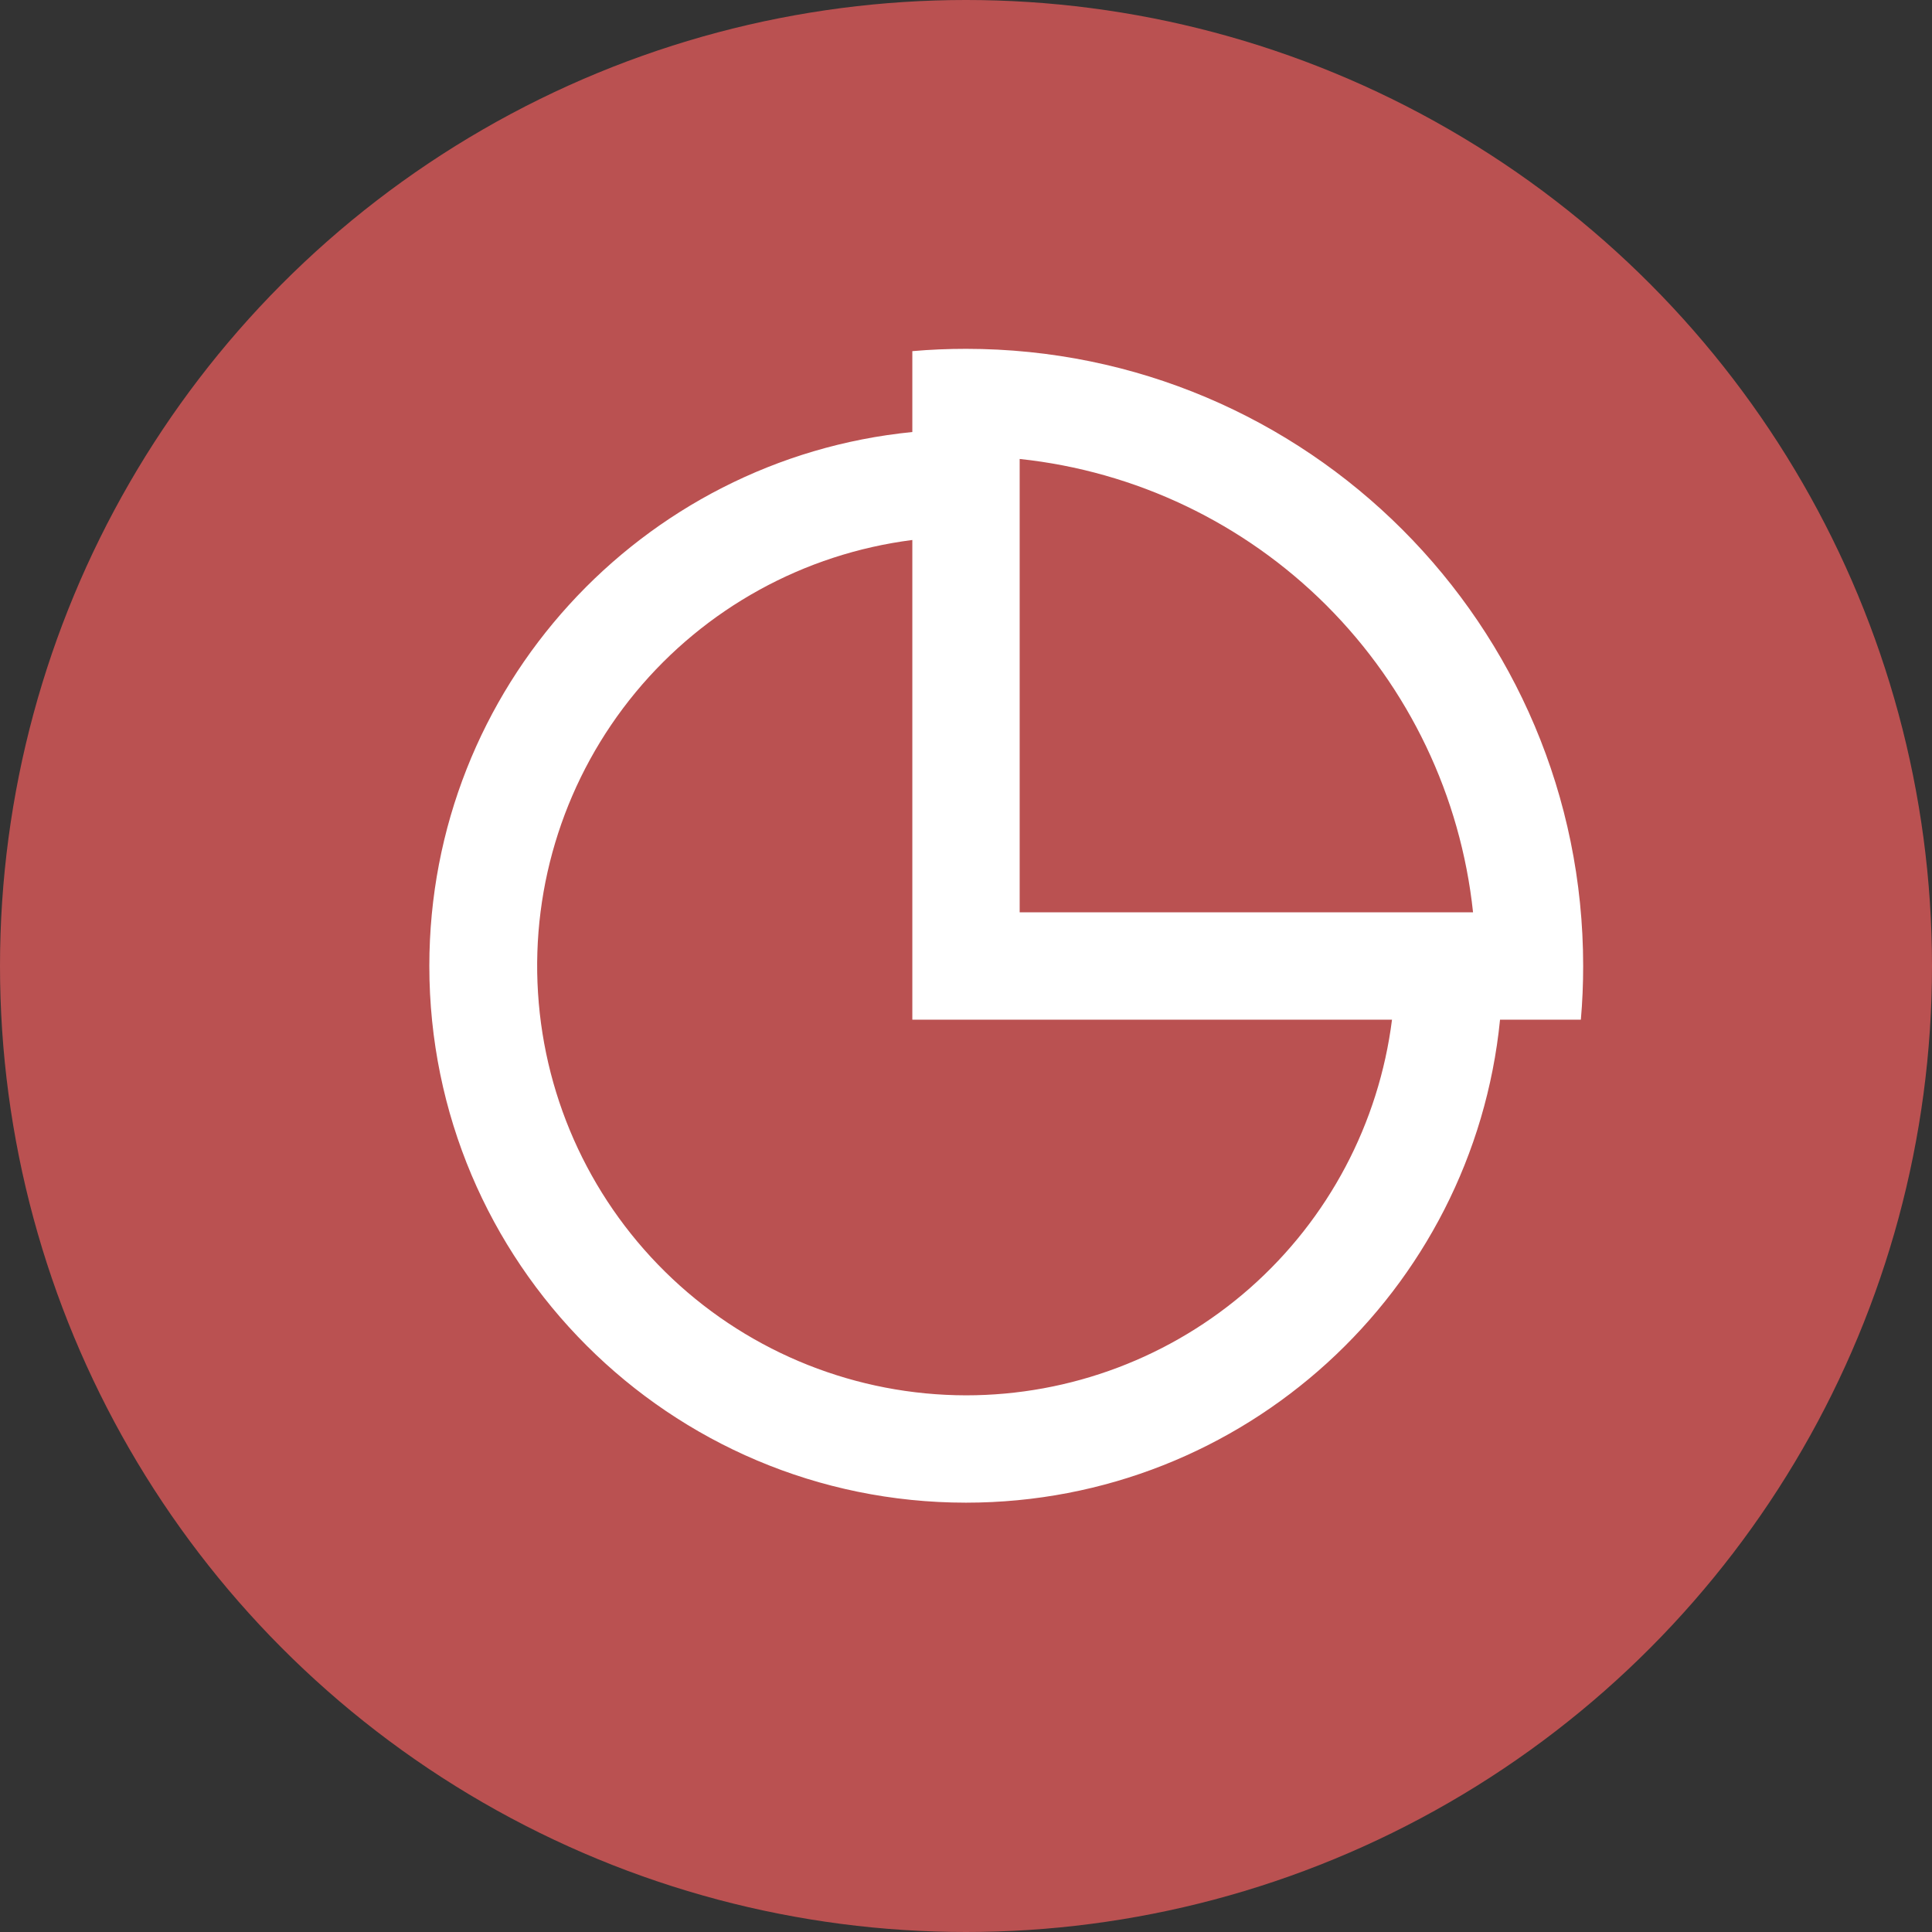
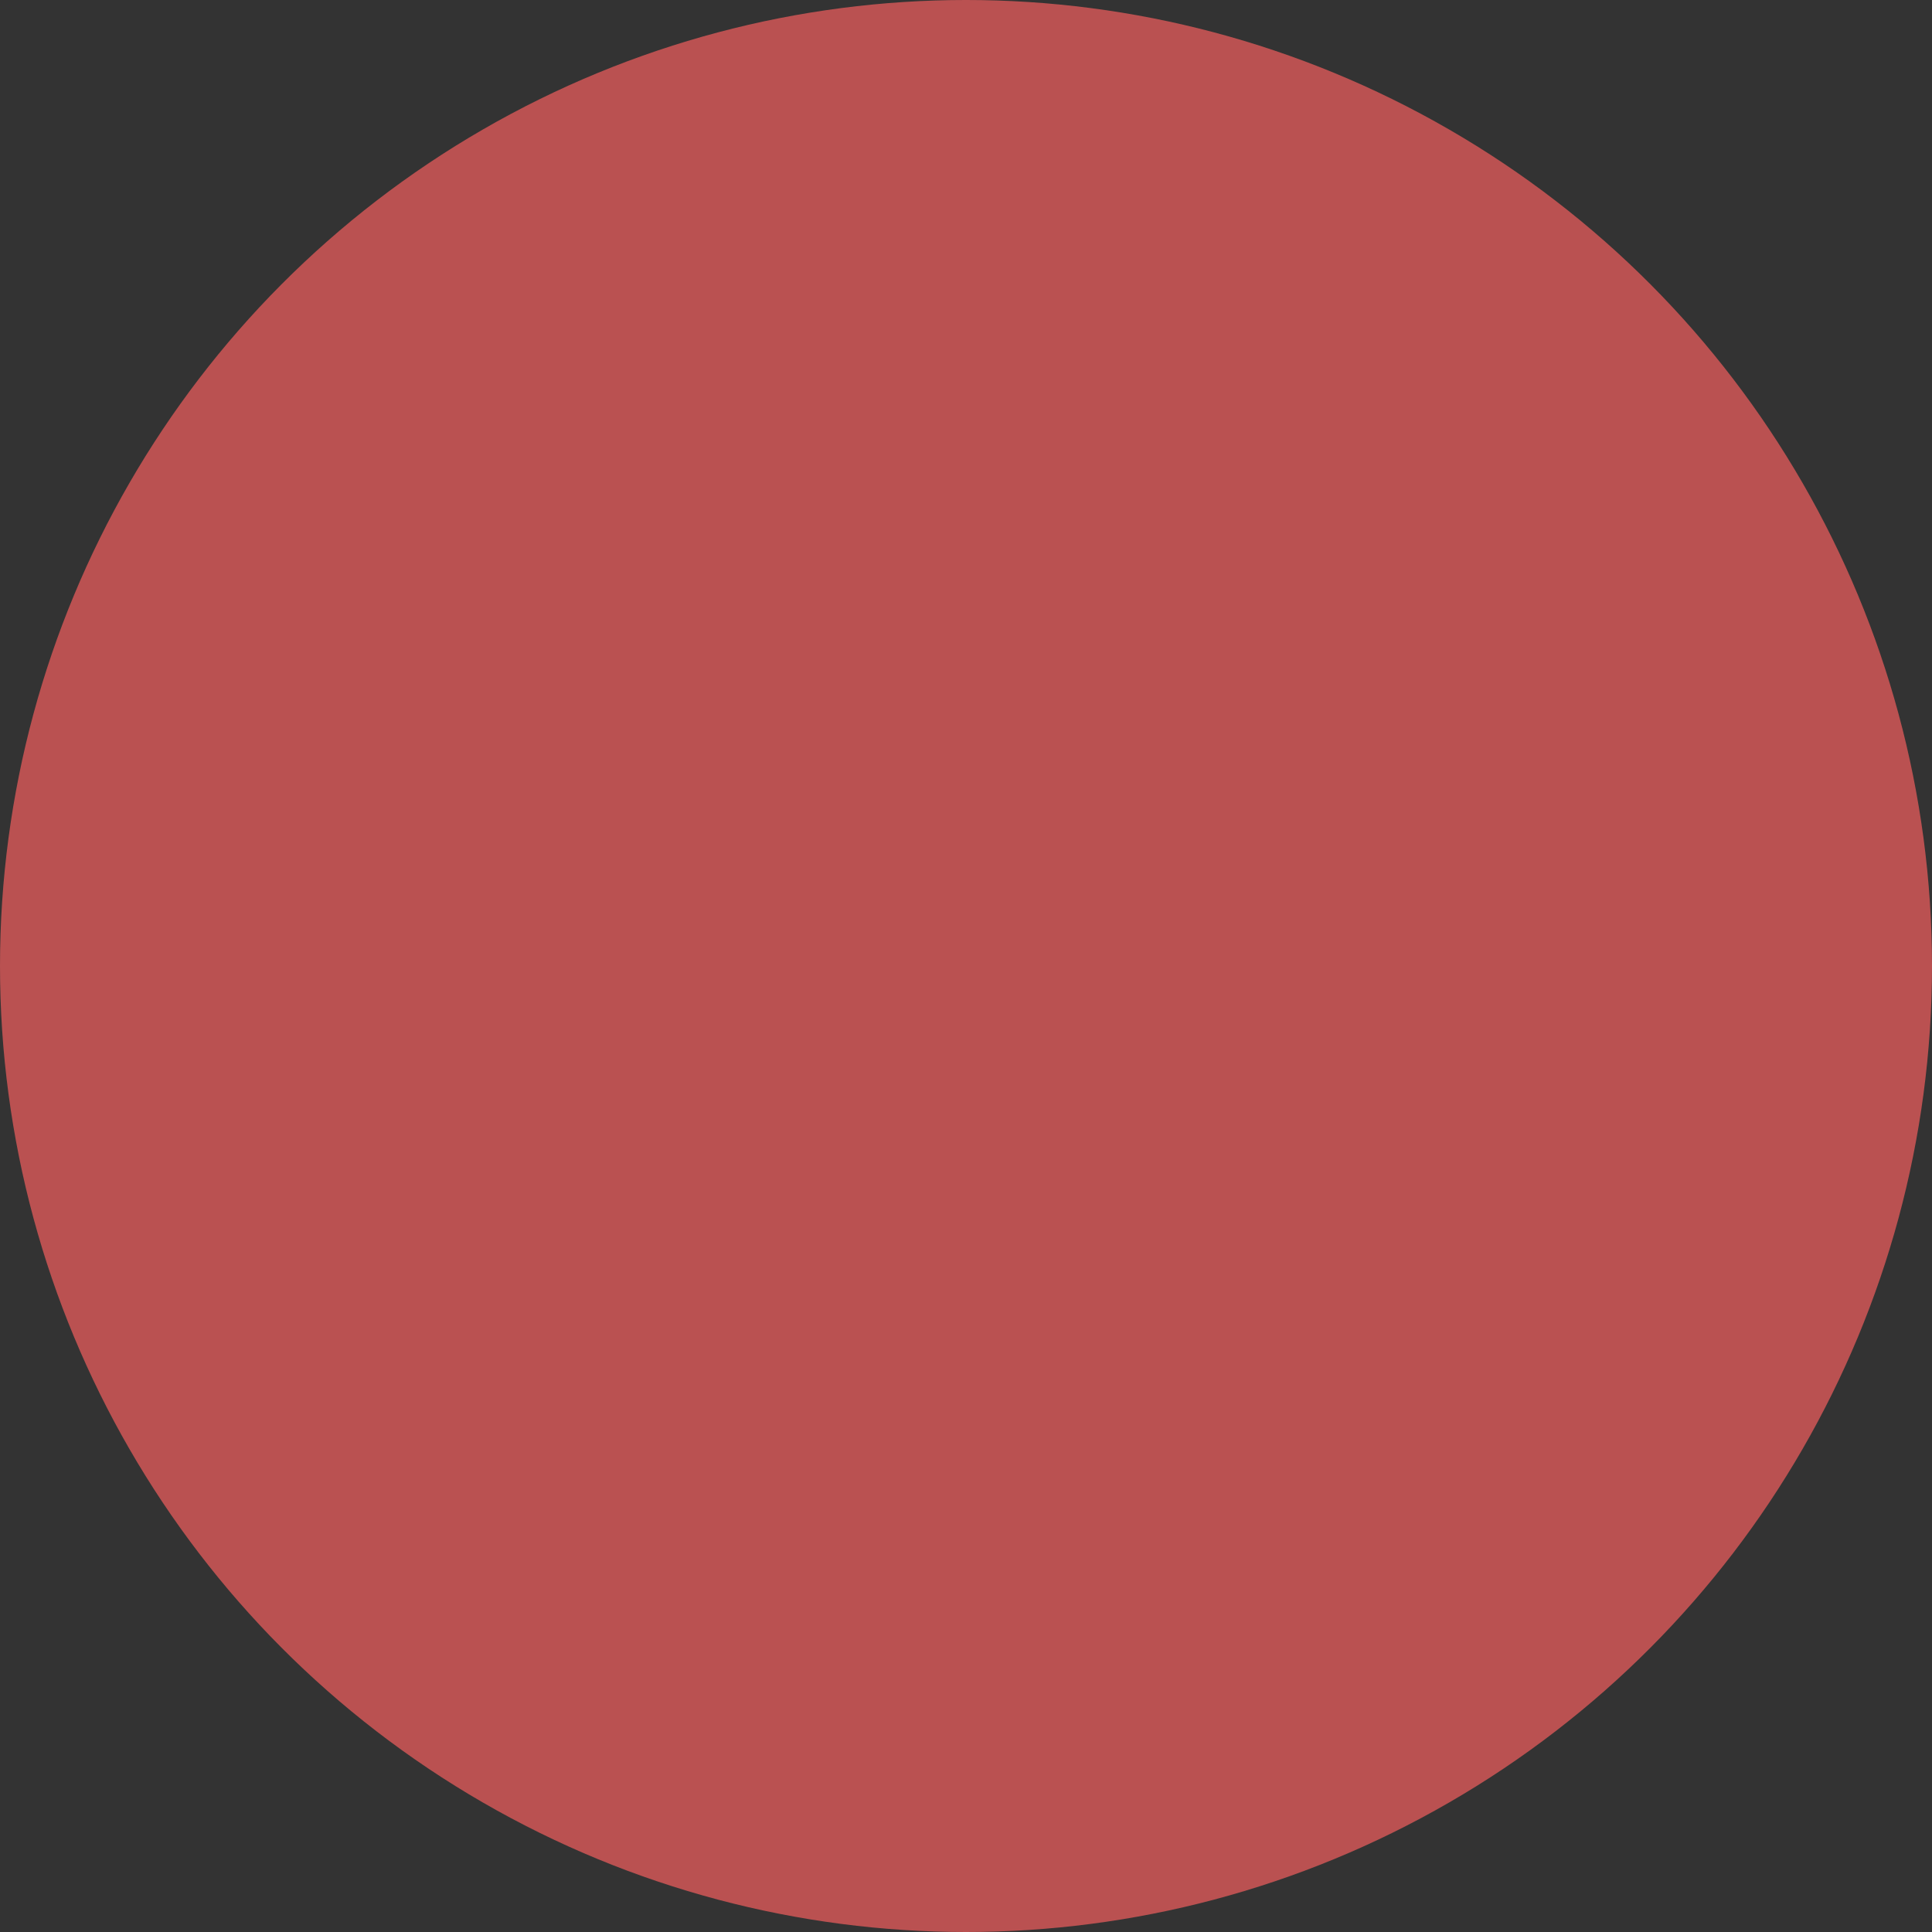
<svg xmlns="http://www.w3.org/2000/svg" width="36" height="36" viewBox="0 0 36 36" fill="none">
  <rect x="0" y="0" width="36" height="36" fill="#333333" stroke="none" />
  <circle cx="18" cy="18" r="18" fill="#BA5151" />
-   <path d="M17 6.543C17.33 6.514 17.663 6.5 18 6.5C24.351 6.5 29.5 11.649 29.5 18C29.5 18.337 29.486 18.67 29.457 19H27.951C27.449 24.053 23.185 28 18 28C12.477 28 8 23.523 8 18C8 12.815 11.947 8.551 17 8.05V6.542V6.543ZM17 19V10.062C14.983 10.319 13.139 11.334 11.843 12.901C10.547 14.469 9.897 16.471 10.025 18.5C10.152 20.53 11.047 22.434 12.529 23.828C14.01 25.221 15.966 25.997 18 26C19.949 26 21.83 25.289 23.292 24C24.753 22.711 25.694 20.933 25.938 19H17ZM27.448 17C27.219 14.838 26.255 12.82 24.718 11.282C23.18 9.745 21.162 8.781 19 8.552V17H27.448Z" fill="white" />
</svg>